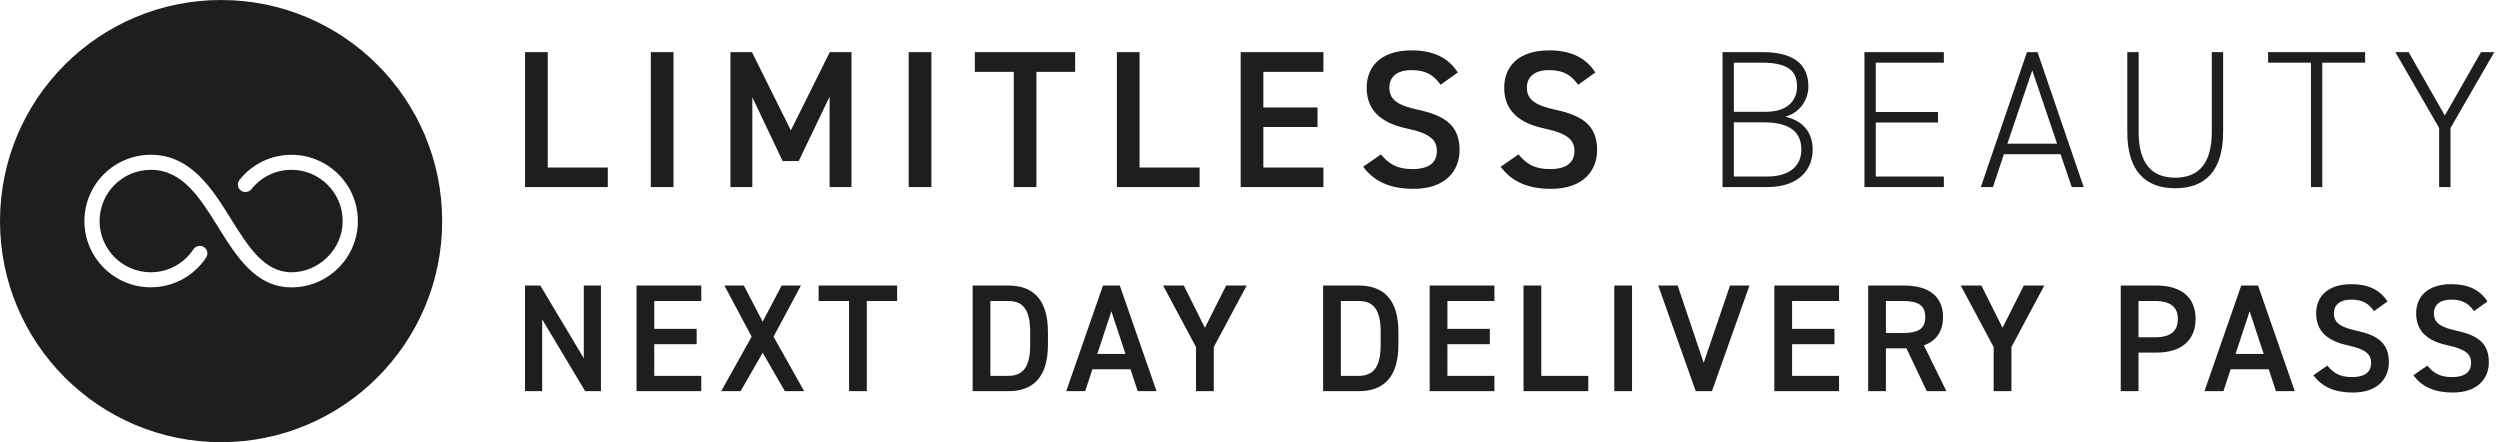
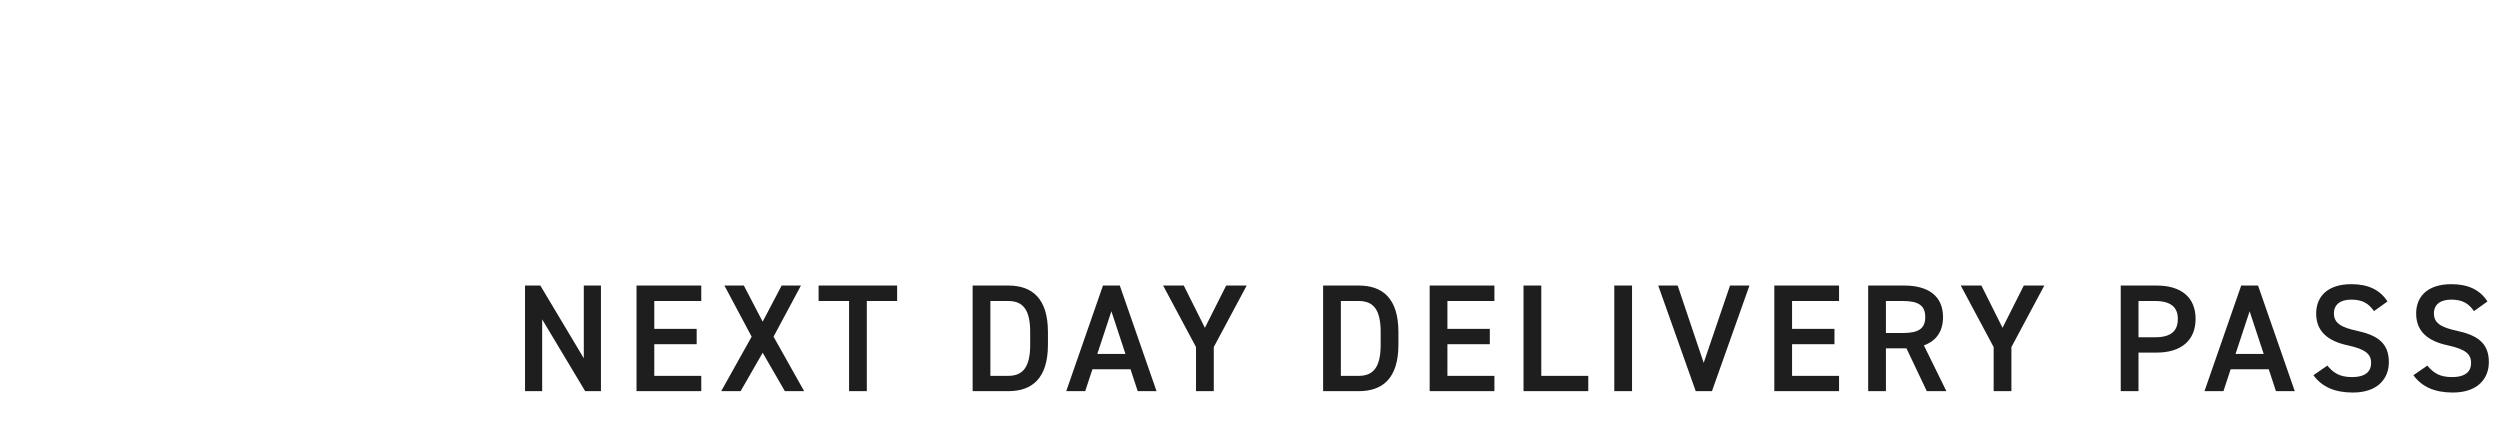
<svg xmlns="http://www.w3.org/2000/svg" width="294" height="52" viewBox="0 0 294 52" fill="none">
-   <path d="M64.416 6.13V19.7H71.477V22H61.748V6.13H64.416ZM79.203 6.13V22H76.535V6.13H79.203ZM88.429 6.13L93.006 15.33L97.583 6.13H100.136V22H97.56V11.374L93.926 18.941H92.04L88.475 11.443V22H85.899V6.13H88.429ZM109.531 6.13V22H106.863V6.13H109.531ZM114.64 6.13H126.439V8.453H121.885V22H119.217V8.453H114.64V6.13ZM134.013 6.13V19.7H141.074V22H131.345V6.13H134.013ZM145.903 6.13H155.632V8.453H148.571V12.639H154.942V14.939H148.571V19.7H155.632V22H145.903V6.13ZM171.438 8.522L169.414 9.971C168.632 8.89 167.781 8.246 165.987 8.246C164.354 8.246 163.388 8.982 163.388 10.316C163.388 11.834 164.584 12.432 166.792 12.915C169.989 13.605 171.645 14.801 171.645 17.653C171.645 20.022 170.058 22.207 166.24 22.207C163.526 22.207 161.617 21.379 160.306 19.608L162.399 18.159C163.342 19.286 164.285 19.884 166.102 19.884C168.287 19.884 168.977 18.918 168.977 17.768C168.977 16.503 168.264 15.721 165.504 15.123C162.445 14.479 160.72 13.007 160.72 10.316C160.72 7.924 162.284 5.923 166.01 5.923C168.54 5.923 170.311 6.774 171.438 8.522ZM187.612 8.522L185.588 9.971C184.806 8.89 183.955 8.246 182.161 8.246C180.528 8.246 179.562 8.982 179.562 10.316C179.562 11.834 180.758 12.432 182.966 12.915C186.163 13.605 187.819 14.801 187.819 17.653C187.819 20.022 186.232 22.207 182.414 22.207C179.7 22.207 177.791 21.379 176.48 19.608L178.573 18.159C179.516 19.286 180.459 19.884 182.276 19.884C184.461 19.884 185.151 18.918 185.151 17.768C185.151 16.503 184.438 15.721 181.678 15.123C178.619 14.479 176.894 13.007 176.894 10.316C176.894 7.924 178.458 5.923 182.184 5.923C184.714 5.923 186.485 6.774 187.612 8.522ZM202.568 6.13H207.26C210.894 6.13 212.665 7.533 212.665 10.155C212.665 11.926 211.469 13.352 209.928 13.72C211.929 14.157 213.171 15.491 213.171 17.584C213.171 19.746 211.768 22 207.812 22H202.568V6.13ZM203.902 14.387V20.758H207.812C210.549 20.758 211.837 19.447 211.837 17.584C211.837 15.445 210.388 14.387 207.375 14.387H203.902ZM203.902 7.372V13.145H207.674C210.25 13.145 211.331 11.788 211.331 10.155C211.331 8.545 210.503 7.372 207.26 7.372H203.902ZM219.259 6.13H228.597V7.372H220.593V13.168H227.907V14.41H220.593V20.758H228.597V22H219.259V6.13ZM234.369 22H232.943L238.371 6.13H239.613L245.041 22H243.638L242.327 18.136H235.657L234.369 22ZM238.992 8.269L236.071 16.894H241.913L238.992 8.269ZM255.805 22.138C252.355 22.138 250.17 20.183 250.17 15.514V6.13H251.504V15.514C251.504 19.194 253.022 20.896 255.805 20.896C258.588 20.896 260.106 19.194 260.106 15.514V6.13H261.44V15.514C261.44 20.183 259.255 22.138 255.805 22.138ZM266.729 6.13H278.137V7.372H273.1V22H271.766V7.372H266.729V6.13ZM281.693 6.13H283.257L287.512 13.582L291.767 6.13H293.331L288.179 15.054V22H286.845V15.054L281.693 6.13Z" fill="#1E1E1E" />
  <path d="M68.655 33.58H70.671V46H68.817L63.759 37.558V46H61.743V33.58H63.543L68.655 42.13V33.58ZM74.855 33.58H82.469V35.398H76.943V38.674H81.929V40.474H76.943V44.2H82.469V46H74.855V33.58ZM87.099 46H84.812L88.394 39.592L85.191 33.58H87.477L89.691 37.828L91.922 33.58H94.191L90.969 39.592L94.569 46H92.3L89.691 41.482L87.099 46ZM96.268 33.58H105.502V35.398H101.938V46H99.85V35.398H96.268V33.58ZM118.576 46H114.382V33.58H118.576C121.366 33.58 123.238 35.074 123.238 39.052V40.528C123.238 44.506 121.366 46 118.576 46ZM118.576 44.2C120.358 44.2 121.15 43.084 121.15 40.528V39.052C121.15 36.496 120.358 35.398 118.576 35.398H116.47V44.2H118.576ZM127.621 46H125.389L129.709 33.58H131.689L136.009 46H133.795L132.949 43.426H128.467L127.621 46ZM130.699 36.604L129.043 41.626H132.355L130.699 36.604ZM136.782 33.58H139.212L141.696 38.548L144.198 33.58H146.61L142.74 40.816V46H140.652V40.816L136.782 33.58ZM159.792 46H155.598V33.58H159.792C162.582 33.58 164.454 35.074 164.454 39.052V40.528C164.454 44.506 162.582 46 159.792 46ZM159.792 44.2C161.574 44.2 162.366 43.084 162.366 40.528V39.052C162.366 36.496 161.574 35.398 159.792 35.398H157.686V44.2H159.792ZM168.129 33.58H175.743V35.398H170.217V38.674H175.203V40.474H170.217V44.2H175.743V46H168.129V33.58ZM181.255 33.58V44.2H186.781V46H179.167V33.58H181.255ZM191.928 33.58V46H189.84V33.58H191.928ZM195.008 33.58H197.294L200.354 42.67L203.45 33.58H205.736L201.326 46H199.418L195.008 33.58ZM208.659 33.58H216.273V35.398H210.747V38.674H215.733V40.474H210.747V44.2H216.273V46H208.659V33.58ZM228.895 46H226.591L224.197 40.96H221.785V46H219.697V33.58H223.927C226.789 33.58 228.499 34.822 228.499 37.288C228.499 38.998 227.689 40.096 226.249 40.618L228.895 46ZM221.785 39.16H223.783C225.547 39.16 226.411 38.692 226.411 37.288C226.411 35.884 225.547 35.398 223.783 35.398H221.785V39.16ZM230.584 33.58H233.014L235.498 38.548L238 33.58H240.412L236.542 40.816V46H234.454V40.816L230.584 33.58ZM253.629 41.464H251.487V46H249.399V33.58H253.629C256.491 33.58 258.201 34.948 258.201 37.504C258.201 40.024 256.509 41.464 253.629 41.464ZM251.487 39.664H253.413C255.321 39.664 256.113 38.926 256.113 37.504C256.113 36.154 255.321 35.398 253.413 35.398H251.487V39.664ZM261.478 46H259.246L263.566 33.58H265.546L269.866 46H267.652L266.806 43.426H262.324L261.478 46ZM264.556 36.604L262.9 41.626H266.212L264.556 36.604ZM280.769 35.452L279.185 36.586C278.573 35.74 277.907 35.236 276.503 35.236C275.225 35.236 274.469 35.812 274.469 36.856C274.469 38.044 275.405 38.512 277.133 38.89C279.635 39.43 280.931 40.366 280.931 42.598C280.931 44.452 279.689 46.162 276.701 46.162C274.577 46.162 273.083 45.514 272.057 44.128L273.695 42.994C274.433 43.876 275.171 44.344 276.593 44.344C278.303 44.344 278.843 43.588 278.843 42.688C278.843 41.698 278.285 41.086 276.125 40.618C273.731 40.114 272.381 38.962 272.381 36.856C272.381 34.984 273.605 33.418 276.521 33.418C278.501 33.418 279.887 34.084 280.769 35.452ZM292.527 35.452L290.943 36.586C290.331 35.74 289.665 35.236 288.261 35.236C286.983 35.236 286.227 35.812 286.227 36.856C286.227 38.044 287.163 38.512 288.891 38.89C291.393 39.43 292.689 40.366 292.689 42.598C292.689 44.452 291.447 46.162 288.459 46.162C286.335 46.162 284.841 45.514 283.815 44.128L285.453 42.994C286.191 43.876 286.929 44.344 288.351 44.344C290.061 44.344 290.601 43.588 290.601 42.688C290.601 41.698 290.043 41.086 287.883 40.618C285.489 40.114 284.139 38.962 284.139 36.856C284.139 34.984 285.363 33.418 288.279 33.418C290.259 33.418 291.645 34.084 292.527 35.452Z" fill="#1E1E1E" />
-   <path d="M26 0C40.359 0 52 11.641 52 26C52 40.359 40.359 52 26 52C11.641 52 0 40.359 0 26C0 11.641 11.641 8.96858e-05 26 0ZM17.73 18.201C13.427 18.201 9.926 21.696 9.926 25.994C9.926 30.293 13.427 33.787 17.73 33.787C20.36 33.787 22.796 32.474 24.246 30.276C24.517 29.869 24.398 29.323 23.986 29.055C23.575 28.787 23.023 28.904 22.752 29.311C21.632 31.005 19.759 32.019 17.73 32.019C14.412 32.018 11.711 29.317 11.711 25.994C11.711 22.671 14.412 19.97 17.73 19.97C21.458 19.97 23.494 23.234 25.648 26.69C27.823 30.185 30.075 33.793 34.274 33.793H34.28C38.583 33.793 42.085 30.297 42.085 25.999C42.085 21.701 38.583 18.206 34.28 18.206C31.883 18.206 29.652 19.284 28.164 21.16C27.861 21.541 27.927 22.097 28.316 22.398C28.701 22.698 29.263 22.628 29.566 22.248C30.719 20.801 32.435 19.97 34.28 19.97C37.598 19.97 40.299 22.671 40.299 25.994C40.299 29.317 37.49 32.019 34.28 32.019C31.071 32.019 29.177 28.98 27.169 25.759C24.961 22.216 22.454 18.201 17.73 18.201Z" fill="#1E1E1E" />
</svg>